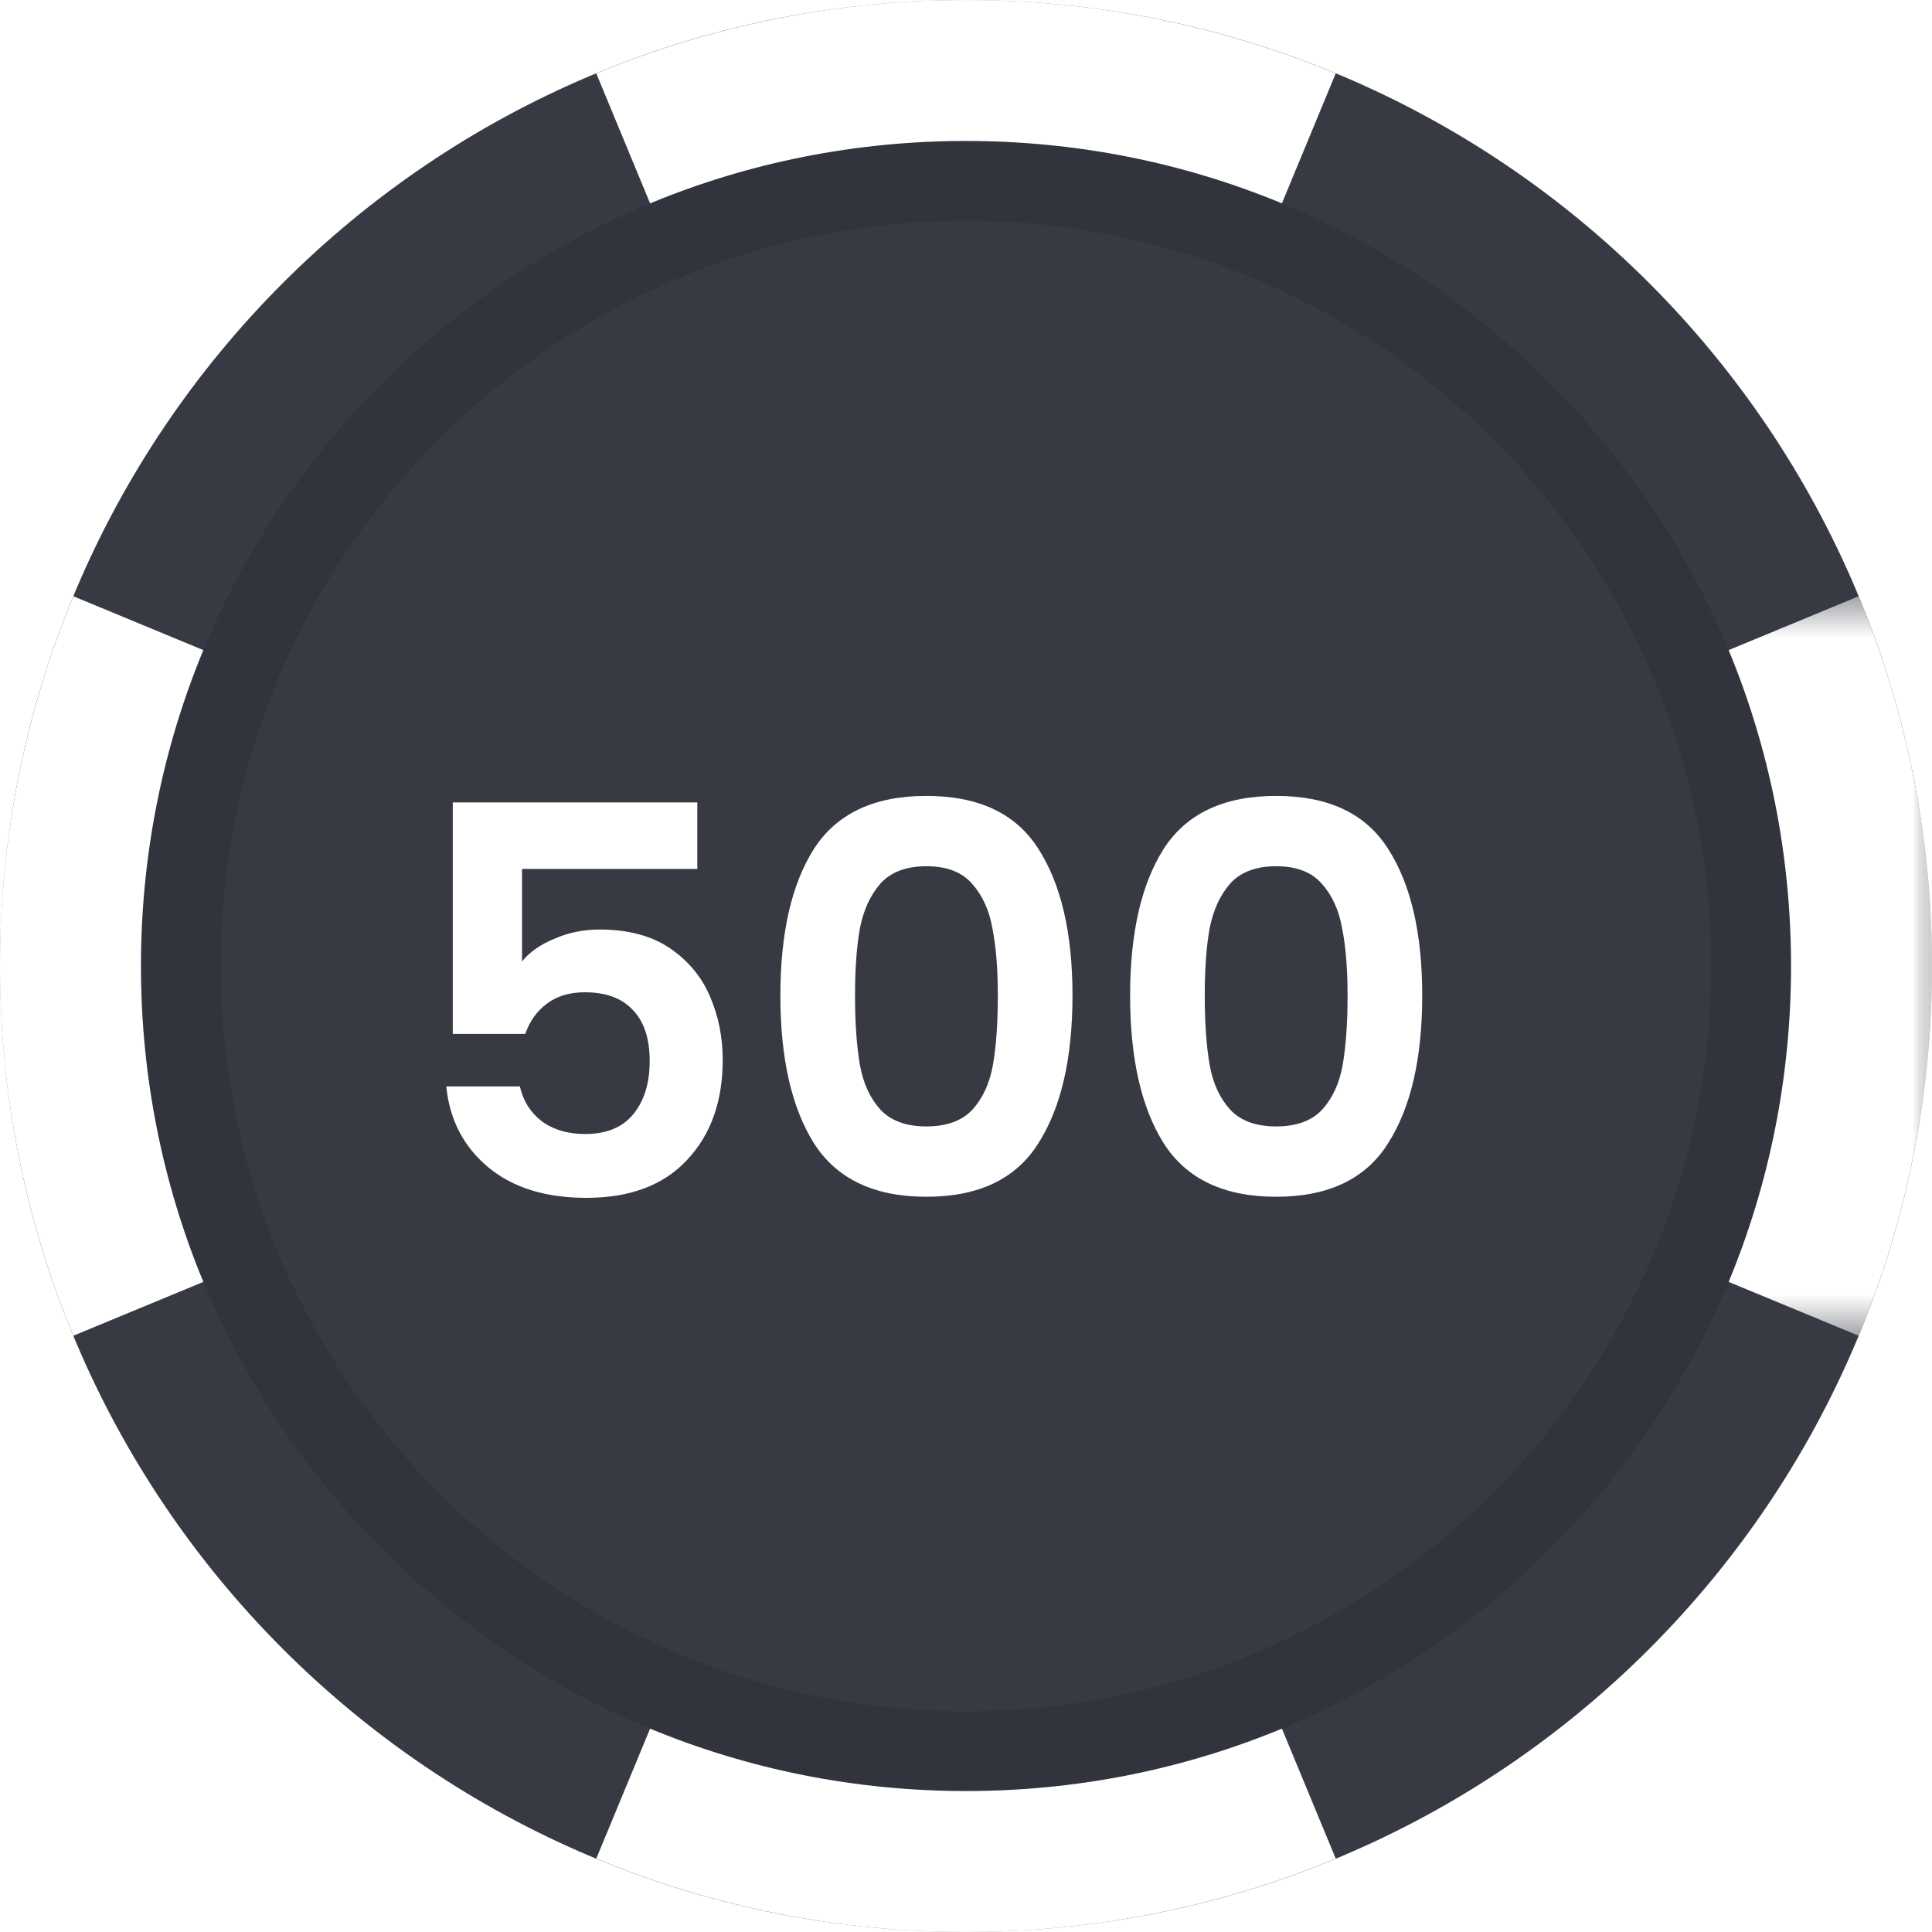
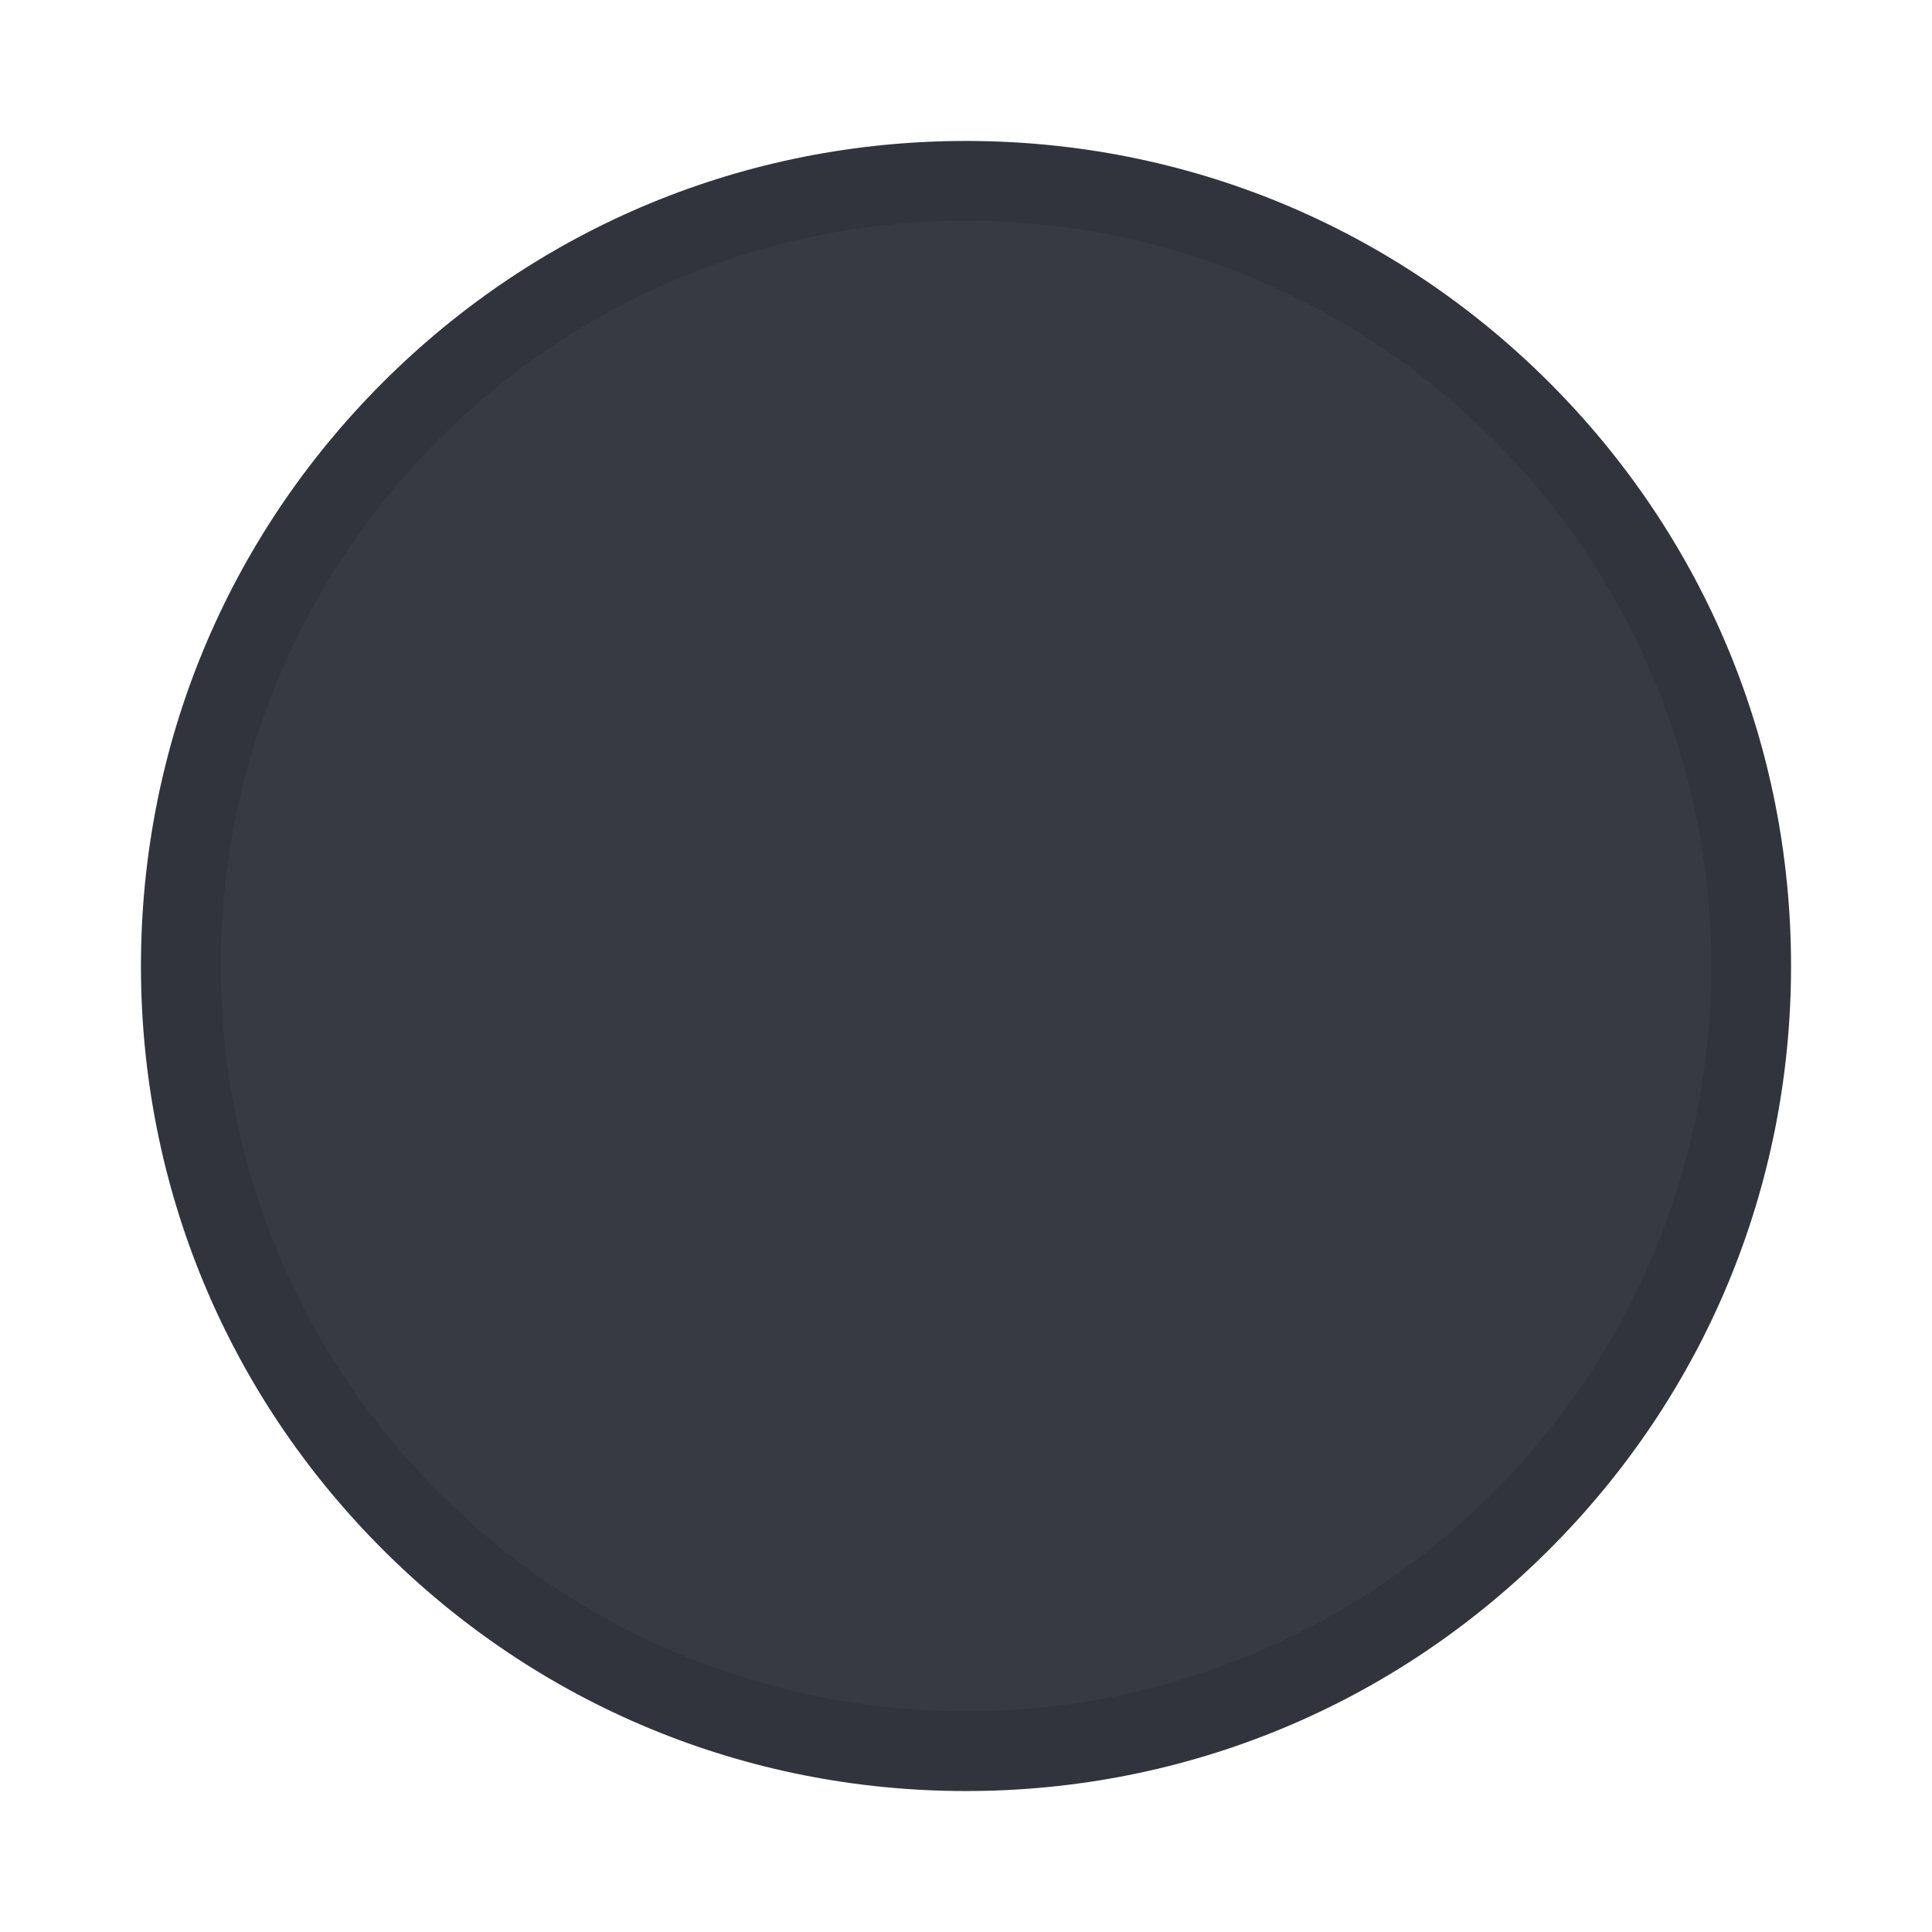
<svg xmlns="http://www.w3.org/2000/svg" width="50" height="50" viewBox="0 0 50 50" fill="none">
  <mask id="mask0" mask-type="alpha" maskUnits="userSpaceOnUse" x="0" y="0" width="50" height="50">
-     <path fill-rule="evenodd" clip-rule="evenodd" d="M0 0H50V50H0V0Z" fill="white" />
-   </mask>
+     </mask>
  <g mask="url(#mask0)">
    <path fill-rule="evenodd" clip-rule="evenodd" d="M50 25C50 38.807 38.807 50 25 50C11.193 50 0 38.807 0 25C0 11.193 11.193 0 25 0C38.807 0 50 11.193 50 25Z" fill="#373A43" />
  </g>
  <path fill-rule="evenodd" clip-rule="evenodd" d="M15.431 1.899L25 25L34.569 1.899C31.621 0.677 28.39 0.001 25 0.001C21.61 0.001 18.379 0.677 15.431 1.899Z" fill="white" />
-   <path fill-rule="evenodd" clip-rule="evenodd" d="M0 25C0 28.39 0.676 31.621 1.898 34.569L25 25L1.898 15.431C0.676 18.379 0 21.61 0 25Z" fill="white" />
  <mask id="mask1" mask-type="alpha" maskUnits="userSpaceOnUse" x="25" y="15" width="25" height="20">
-     <path fill-rule="evenodd" clip-rule="evenodd" d="M25 15.431H50V34.569H25V15.431Z" fill="white" />
-   </mask>
+     </mask>
  <g mask="url(#mask1)">
-     <path fill-rule="evenodd" clip-rule="evenodd" d="M25 25L48.102 34.569C49.324 31.621 50 28.39 50 25C50 21.61 49.324 18.379 48.102 15.431L25 25Z" fill="white" />
-   </g>
+     </g>
  <path fill-rule="evenodd" clip-rule="evenodd" d="M25 49.999C28.39 49.999 31.621 49.323 34.569 48.101L25 25L15.431 48.101C18.379 49.323 21.61 49.999 25 49.999Z" fill="white" />
  <path fill-rule="evenodd" clip-rule="evenodd" d="M45 25C45 36.046 36.046 45 25 45C13.954 45 5 36.046 5 25C5 13.954 13.954 5 25 5C36.046 5 45 13.954 45 25Z" fill="#373A43" />
  <path fill-rule="evenodd" clip-rule="evenodd" d="M25 3.648C19.297 3.648 13.935 5.869 9.902 9.902C5.869 13.935 3.648 19.297 3.648 25C3.648 30.703 5.869 36.065 9.902 40.098C13.935 44.131 19.297 46.352 25 46.352C30.703 46.352 36.065 44.131 40.098 40.098C44.131 36.065 46.352 30.703 46.352 25C46.352 19.297 44.131 13.935 40.098 9.902C36.065 5.869 30.703 3.648 25 3.648ZM25 5.714C35.651 5.714 44.286 14.349 44.286 25C44.286 35.651 35.651 44.286 25 44.286C14.349 44.286 5.714 35.651 5.714 25C5.714 14.349 14.349 5.714 25 5.714Z" fill="#31343D" />
  <g filter="url(#filter0_d)">
-     <path d="M18.046 21.488H13.51V23.882C13.706 23.639 13.986 23.443 14.35 23.294C14.714 23.135 15.102 23.056 15.512 23.056C16.259 23.056 16.87 23.219 17.346 23.546C17.822 23.873 18.168 24.293 18.382 24.806C18.597 25.31 18.704 25.851 18.704 26.43C18.704 27.503 18.396 28.367 17.78 29.02C17.174 29.673 16.306 30 15.176 30C14.112 30 13.263 29.734 12.628 29.202C11.994 28.67 11.634 27.975 11.55 27.116H13.454C13.538 27.489 13.725 27.788 14.014 28.012C14.313 28.236 14.691 28.348 15.148 28.348C15.699 28.348 16.114 28.175 16.394 27.83C16.674 27.485 16.814 27.027 16.814 26.458C16.814 25.879 16.67 25.441 16.38 25.142C16.1 24.834 15.685 24.68 15.134 24.68C14.742 24.68 14.416 24.778 14.154 24.974C13.893 25.17 13.706 25.431 13.594 25.758H11.718V19.766H18.046V21.488ZM20.196 24.764C20.196 23.149 20.485 21.885 21.064 20.97C21.652 20.055 22.623 19.598 23.976 19.598C25.329 19.598 26.295 20.055 26.874 20.97C27.462 21.885 27.756 23.149 27.756 24.764C27.756 26.388 27.462 27.662 26.874 28.586C26.295 29.51 25.329 29.972 23.976 29.972C22.623 29.972 21.652 29.51 21.064 28.586C20.485 27.662 20.196 26.388 20.196 24.764ZM25.824 24.764C25.824 24.073 25.777 23.495 25.684 23.028C25.6 22.552 25.423 22.165 25.152 21.866C24.891 21.567 24.499 21.418 23.976 21.418C23.453 21.418 23.057 21.567 22.786 21.866C22.525 22.165 22.347 22.552 22.254 23.028C22.17 23.495 22.128 24.073 22.128 24.764C22.128 25.473 22.17 26.071 22.254 26.556C22.338 27.032 22.515 27.419 22.786 27.718C23.057 28.007 23.453 28.152 23.976 28.152C24.499 28.152 24.895 28.007 25.166 27.718C25.437 27.419 25.614 27.032 25.698 26.556C25.782 26.071 25.824 25.473 25.824 24.764ZM29.247 24.764C29.247 23.149 29.536 21.885 30.115 20.97C30.703 20.055 31.674 19.598 33.027 19.598C34.38 19.598 35.346 20.055 35.925 20.97C36.513 21.885 36.807 23.149 36.807 24.764C36.807 26.388 36.513 27.662 35.925 28.586C35.346 29.51 34.38 29.972 33.027 29.972C31.674 29.972 30.703 29.51 30.115 28.586C29.536 27.662 29.247 26.388 29.247 24.764ZM34.875 24.764C34.875 24.073 34.828 23.495 34.735 23.028C34.651 22.552 34.474 22.165 34.203 21.866C33.941 21.567 33.55 21.418 33.027 21.418C32.504 21.418 32.108 21.567 31.837 21.866C31.576 22.165 31.398 22.552 31.305 23.028C31.221 23.495 31.179 24.073 31.179 24.764C31.179 25.473 31.221 26.071 31.305 26.556C31.389 27.032 31.566 27.419 31.837 27.718C32.108 28.007 32.504 28.152 33.027 28.152C33.55 28.152 33.946 28.007 34.217 27.718C34.487 27.419 34.665 27.032 34.749 26.556C34.833 26.071 34.875 25.473 34.875 24.764Z" fill="white" />
-   </g>
+     </g>
  <defs>
    <filter id="filter0_d" x="10.55" y="19.598" width="27.256" height="12.402" filterUnits="userSpaceOnUse" color-interpolation-filters="sRGB">
      <feFlood flood-opacity="0" result="BackgroundImageFix" />
      <feColorMatrix in="SourceAlpha" type="matrix" values="0 0 0 0 0 0 0 0 0 0 0 0 0 0 0 0 0 0 127 0" />
      <feOffset dy="1" />
      <feGaussianBlur stdDeviation="0.5" />
      <feColorMatrix type="matrix" values="0 0 0 0 0 0 0 0 0 0 0 0 0 0 0 0 0 0 0.06 0" />
      <feBlend mode="normal" in2="BackgroundImageFix" result="effect1_dropShadow" />
      <feBlend mode="normal" in="SourceGraphic" in2="effect1_dropShadow" result="shape" />
    </filter>
  </defs>
</svg>